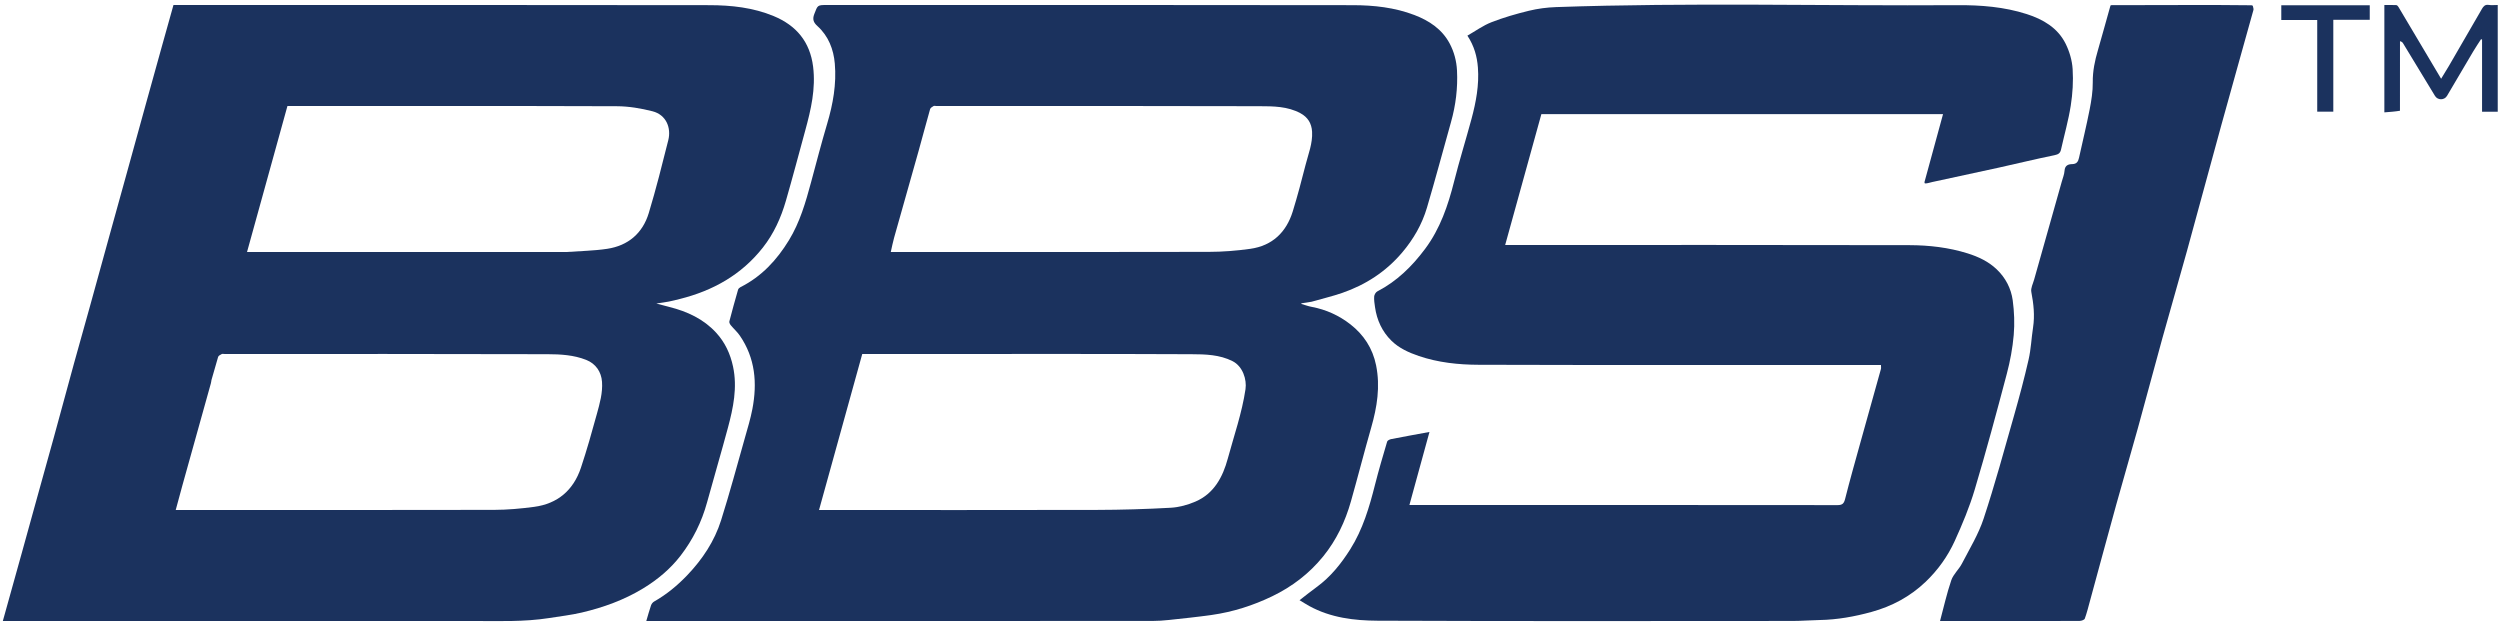
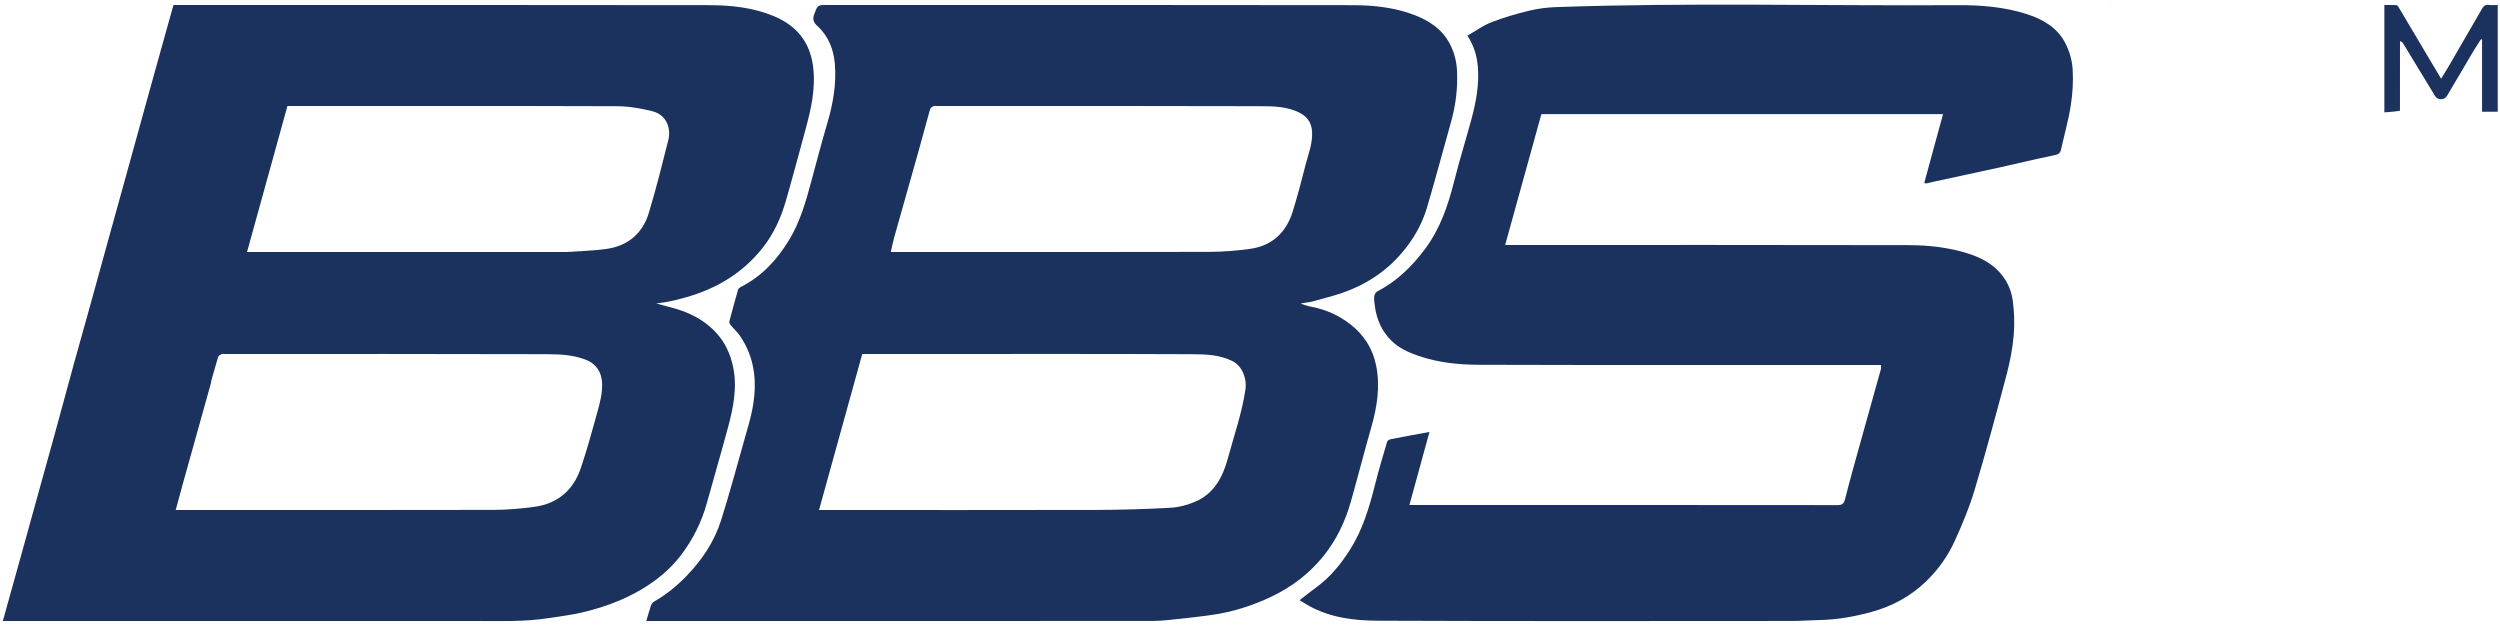
<svg xmlns="http://www.w3.org/2000/svg" fill="none" height="450" viewBox="0 0 1800 450" width="1800">
  <g fill="#1b325e">
    <path d="m15.098 400.268c4.101-14.962 8.181-29.623 12.258-44.285 3.796-13.652 7.623-27.297 11.374-40.962 4.889-17.814 9.678-35.654 14.579-53.465 3.822-13.888 7.774-27.741 11.623-41.622 4.781-17.237 9.508-34.49 14.274-51.731 3.838-13.886 7.709-27.763 11.55-41.648 4.8-17.352 9.574-34.711 14.376-52.063 3.843-13.884 7.702-27.764 11.57-41.642 2.706-9.71 5.439-19.412 8.197-29.25h4.364c127.188 0 254.376-.093 381.564.119 15.708.026 31.443 1.725 46.206 7.85 16.28 6.754 26.187 18.483 28.412 36.483 1.955 15.82-1.539 30.805-5.643 45.793-4.633 16.919-9.092 33.888-13.962 50.738-3.513 12.155-8.689 23.636-16.57 33.657-15.427 19.617-35.965 31.085-59.878 37.039-2.595.647-5.186 1.328-7.809 1.84-2.646.517-5.329.843-9.033 1.412 3.73.988 6.577 1.77 9.439 2.495 12.815 3.248 24.504 8.59 33.615 18.501 6.383 6.943 10.221 15.191 12.189 24.421 3.222 15.108.161 29.677-3.709 44.118-4.811 17.95-10.102 35.77-15.011 53.695-3.836 14.006-10.177 26.776-18.976 38.224-7.392 9.616-16.625 17.329-27.005 23.645-13.761 8.373-28.723 13.771-44.299 17.42-7.614 1.784-15.44 2.671-23.18 3.904-18.344 2.922-36.841 2.147-55.298 2.152-111.23.028-222.459.014-333.689.014-1.428 0-2.857 0-4.581 0 4.398-15.712 8.714-31.131 13.053-46.852zm137.158-126.648c-.142.808-.217 1.635-.436 2.422-6.801 24.392-13.623 48.778-20.421 73.171-1.638 5.878-3.198 11.778-4.881 17.987h4.404c74.993 0 149.986.077 224.978-.095 9.552-.022 19.16-.903 28.639-2.159 17.001-2.254 28.338-12.031 33.727-28.16 4.264-12.766 7.917-25.748 11.475-38.734 2.069-7.555 4.285-15.166 3.707-23.19-.504-7.016-4.375-12.98-11.428-15.756-8.982-3.535-18.438-4.056-27.733-4.086-77.512-.247-155.024-.14-232.537-.14-.72 0-1.563-.239-2.132.054-.976.501-2.302 1.176-2.571 2.056-1.626 5.333-2.995 10.744-4.791 16.63zm255.624-92.18c9.783-.721 19.658-.837 29.329-2.302 15.076-2.283 25.494-11.195 29.903-25.731 5.256-17.326 9.646-34.924 14.061-52.493 2.207-8.778-1.425-18.275-11.374-20.801-8.344-2.118-17.102-3.605-25.682-3.635-77.848-.27-155.696-.158-233.545-.158-1.189 0-2.377 0-3.618 0-9.7 35.043-19.356 69.929-29.097 105.12z" />
    <path d="m944.36 217.245c-2.602.473-4.931.79-7.261 1.107-.058.16-.117.32-.175.481 2.519.723 4.999 1.655 7.564 2.132 10.289 1.916 19.637 6.192 27.762 12.522 9.604 7.48 16.054 17.252 18.533 29.518 3.103 15.349.712 30.104-3.52 44.865-5.058 17.643-9.587 35.437-14.586 53.098-4.097 14.477-10.419 27.865-19.995 39.66-10.061 12.392-22.404 21.795-36.679 28.681-13.801 6.657-28.303 11.287-43.493 13.446-10.239 1.455-20.537 2.511-30.823 3.617-4.005.431-8.047.717-12.073.718-119.987.037-239.973.03-359.96.03-1.318 0-2.636 0-4.323 0 1.148-3.863 2.153-7.596 3.404-11.244.363-1.058 1.244-2.206 2.205-2.752 8.999-5.109 16.876-11.625 23.982-19.077 10.876-11.406 19.507-24.395 24.252-39.42 6.221-19.698 11.568-39.673 17.208-59.553 1.934-6.817 4.009-13.63 5.337-20.575 3.572-18.681 2.083-36.653-9.042-52.845-1.863-2.712-4.419-4.941-6.524-7.5-.601-.73-1.223-1.962-1.019-2.752 1.977-7.644 4.096-15.252 6.282-22.839.211-.732 1.037-1.476 1.765-1.842 15.176-7.624 26.178-19.53 34.891-33.818 7.85-12.875 11.971-27.161 15.855-41.55 3.815-14.133 7.481-28.312 11.65-42.341 4.205-14.15 6.762-28.514 5.487-43.22-.893-10.307-4.57-19.849-12.535-27.044-2.81-2.539-3.702-4.836-2.253-8.608 2.47-6.433 2.192-6.54 9.171-6.54 126.226 0 252.452-.094 378.678.124 14.998.026 30.025 1.645 44.265 7.097 10.66 4.078 19.88 10.194 25.37 20.514 3.18 5.975 4.93 12.572 5.28 19.427.63 12.603-.89 24.953-4.31 37.096-5.78 20.571-11.27 41.23-17.34 61.716-3.55 11.962-9.68 22.628-17.83 32.239-11.714 13.804-26.255 23.228-43.171 29.09-7.113 2.465-14.496 4.149-22.029 6.343zm-279.44 37.635c-14.627 0-29.255 0-44.104 0-10.369 37.423-20.711 74.749-31.121 112.32h4.169c65.265 0 130.531.1 195.795-.066 17.768-.045 35.552-.562 53.289-1.557 6.025-.338 12.26-2.05 17.825-4.459 13.39-5.795 19.664-17.753 23.223-30.895 4.493-16.591 10.221-32.88 12.763-49.995 1.027-6.92-1.938-16.465-9.322-20.199-9.37-4.738-19.631-4.95-29.602-4.997-64.064-.298-128.13-.152-192.915-.152zm2.88-73.44c67.555 0 135.111.088 202.666-.096 9.911-.027 19.893-.805 29.709-2.185 15.898-2.237 25.966-11.902 30.631-27.009 3.426-11.095 6.376-22.344 9.248-33.599 1.985-7.784 5.101-15.334 4.652-23.667-.331-6.157-3.189-10.546-8.367-13.355-9.232-5.008-19.583-5.037-29.568-5.069-77.513-.253-155.028-.14-232.543-.14-.72 0-1.588-.255-2.127.058-.941.546-2.167 1.302-2.426 2.212-2.835 9.945-5.439 19.955-8.233 29.911-5.869 20.913-11.834 41.798-17.704 62.71-.92 3.275-1.546 6.634-2.371 10.229z" />
    <path d="m1385.57 131.298c4.45-16.313 8.91-32.627 13.41-49.101-96.42 0-192.64 0-289.2 0-8.65 31.26-17.33 62.638-26.06 94.203h4.64c95.51 0 191.03-.105 286.54.115 14.08.033 28.19 1.666 41.74 5.902 7.69 2.406 15.08 5.855 21 11.517 6.35 6.06 10.36 13.774 11.52 22.318 1.11 8.223 1.43 16.723.72 24.981-.82 9.387-2.57 18.801-4.98 27.92-7.36 27.851-14.84 55.682-23.08 83.281-3.77 12.637-8.9 24.951-14.37 36.975-5.06 11.134-12.21 21.139-21.15 29.638-11.05 10.509-24.16 17.517-38.8 21.543-12.24 3.365-24.69 5.614-37.45 5.834-6.43.11-12.85.662-19.28.665-99.59.044-199.19.241-298.781-.173-16.905-.07-33.954-2.13-49.329-10.585-2.305-1.268-4.519-2.699-6.984-4.18 4.265-3.29 8.152-6.438 12.193-9.374 10.082-7.325 17.699-16.825 24.287-27.241 9.087-14.367 13.78-30.407 17.901-46.701 2.62-10.358 5.656-20.613 8.687-30.861.247-.835 1.826-1.606 2.896-1.816 8.92-1.746 17.87-3.352 27.58-5.144-4.82 17.579-9.57 34.853-14.44 52.586h4.38c101.28 0 202.55-.022 303.83.09 3.65.004 4.68-1.246 5.52-4.571 3.36-13.289 7.09-26.488 10.76-39.698 4.97-17.909 10.02-35.796 14.99-53.703.22-.778.03-1.669.03-2.918-1.45 0-2.85 0-4.26 0-95.15 0-190.31.142-285.46-.151-14.5-.045-29.09-1.581-43.04-6.33-7.23-2.462-14.23-5.616-19.71-11.002-6.664-6.56-10.472-14.801-11.801-24.1-.366-2.565-.793-5.184-.616-7.738.09-1.302 1.158-3.093 2.292-3.68 14.055-7.269 24.955-17.999 34.325-30.521 10.89-14.563 16.58-31.279 20.96-48.686 3.8-15.089 8.46-29.959 12.51-44.988 3.25-12.099 5.57-24.403 4.6-37.009-.6-7.841-2.61-15.391-7.56-22.922 5.85-3.33 11.27-7.296 17.31-9.655 8.73-3.403 17.82-6.023 26.93-8.244 6.34-1.548 12.97-2.421 19.51-2.65 96.35-3.379 192.73-.779 289.1-1.39 16.8-.107 33.68 1.207 49.87 6.413 11.77 3.78 22.26 9.857 27.97 21.289 2.79 5.598 4.69 12.108 5.08 18.326.55 8.703 0 17.626-1.35 26.256-1.67 10.666-4.65 21.125-7.02 31.684-.58 2.582-1.89 3.48-4.67 4.045-13.46 2.737-26.81 6.019-40.22 8.978-15.93 3.513-31.89 6.884-47.82 10.35-1.58.342-3.1.916-5 1.051-.45-.497-.55-.662-.65-.828z" />
-     <path d="m1519.91 3.72c19.14-.04 38.29-.093 57.43-.116 14.48-.017 28.96.004 43.84.189.52.339.67.451.86.517.16.956.67 2.007.44 2.853-7.7 27.756-15.55 55.469-23.21 83.236-8.31 30.126-16.38 60.32-24.69 90.445-5.78 20.936-11.88 41.783-17.68 62.713-5.95 21.496-11.64 43.068-17.59 64.566-5.08 18.356-10.46 36.63-15.55 54.986-6.41 23.177-12.66 46.401-18.99 69.601-1.16 4.258-2.22 8.561-3.72 12.698-.33.892-2.37 1.632-3.62 1.641-15.12.111-30.24.072-45.35.072-17.04 0-34.08 0-51.12 0-1.31 0-2.62 0-4.14 0 2.69-9.979 4.86-19.857 8.11-29.366 1.5-4.363 5.51-7.797 7.68-12.009 5.5-10.634 11.88-21.048 15.59-32.312 8.08-24.461 14.84-49.361 21.89-74.152 3.81-13.411 7.43-26.895 10.52-40.487 1.71-7.521 2.01-15.353 3.19-23.007 1.33-8.658.37-17.086-1.26-25.619-.51-2.695 1.18-5.848 2-8.754 6.64-23.591 13.31-47.171 19.97-70.758.72-2.572 1.79-5.138 1.96-7.755.25-3.742 2.59-4.705 5.49-4.748 3.2-.047 4.32-1.747 4.92-4.502 2.54-11.601 5.38-23.141 7.66-34.791 1.26-6.443 2.32-13.066 2.25-19.594-.1-8.048 1.49-15.597 3.73-23.191 3.04-10.355 5.8-20.795 8.87-31.549.34-.468.45-.62.52-.806z" />
    <path d="m1727.97 79.738c-3.67.613-7.31.881-11.23 1.17 0-25.831 0-51.309 0-77.3 2.76 0 5.7-.08 8.63.069.57.029 1.25.857 1.61 1.472 10.12 16.982 20.2 33.985 30.63 51.557 2.02-3.318 3.91-6.301 5.68-9.354 7.95-13.69 15.85-27.403 23.79-41.097 1.03-1.771 2.23-3.098 4.7-2.721 2.09.318 4.27.065 6.59.065v76.851c-3.69 0-7.33 0-11.29 0 0-17.37 0-34.669 0-51.968-.24-.092-.48-.183-.72-.275-1.91 2.976-3.91 5.9-5.71 8.938-6.31 10.604-12.54 21.247-18.8 31.88-1.91 3.255-6.71 3.257-8.66.027-7.66-12.654-15.33-25.298-23.02-37.935-.38-.618-.92-1.132-2.18-1.47 0 16.582 0 33.163-.02 50.09z" />
-     <path d="m1657.44 14.4c-5.14 0-9.92 0-14.91 0 0-3.6 0-7.007 0-10.609h63.69v10.485c-8.71 0-17.32 0-26.24 0v66.108c-3.96 0-7.61 0-11.58 0 0-21.762 0-43.649 0-65.984-3.74 0-7.17 0-10.96 0z" />
    <path d="m1519.72 3.691c.12.215.01.366-.27.55-.06-.149.01-.364.27-.55z" />
-     <path d="m1622.07 4.122c-.22.122-.37.01-.55-.275.15-.056.36.015.55.275z" />
    <path d="m1385.44 131.457c.23.007.33.172.49.62-.16.035-.39-.213-.49-.62z" />
  </g>
</svg>